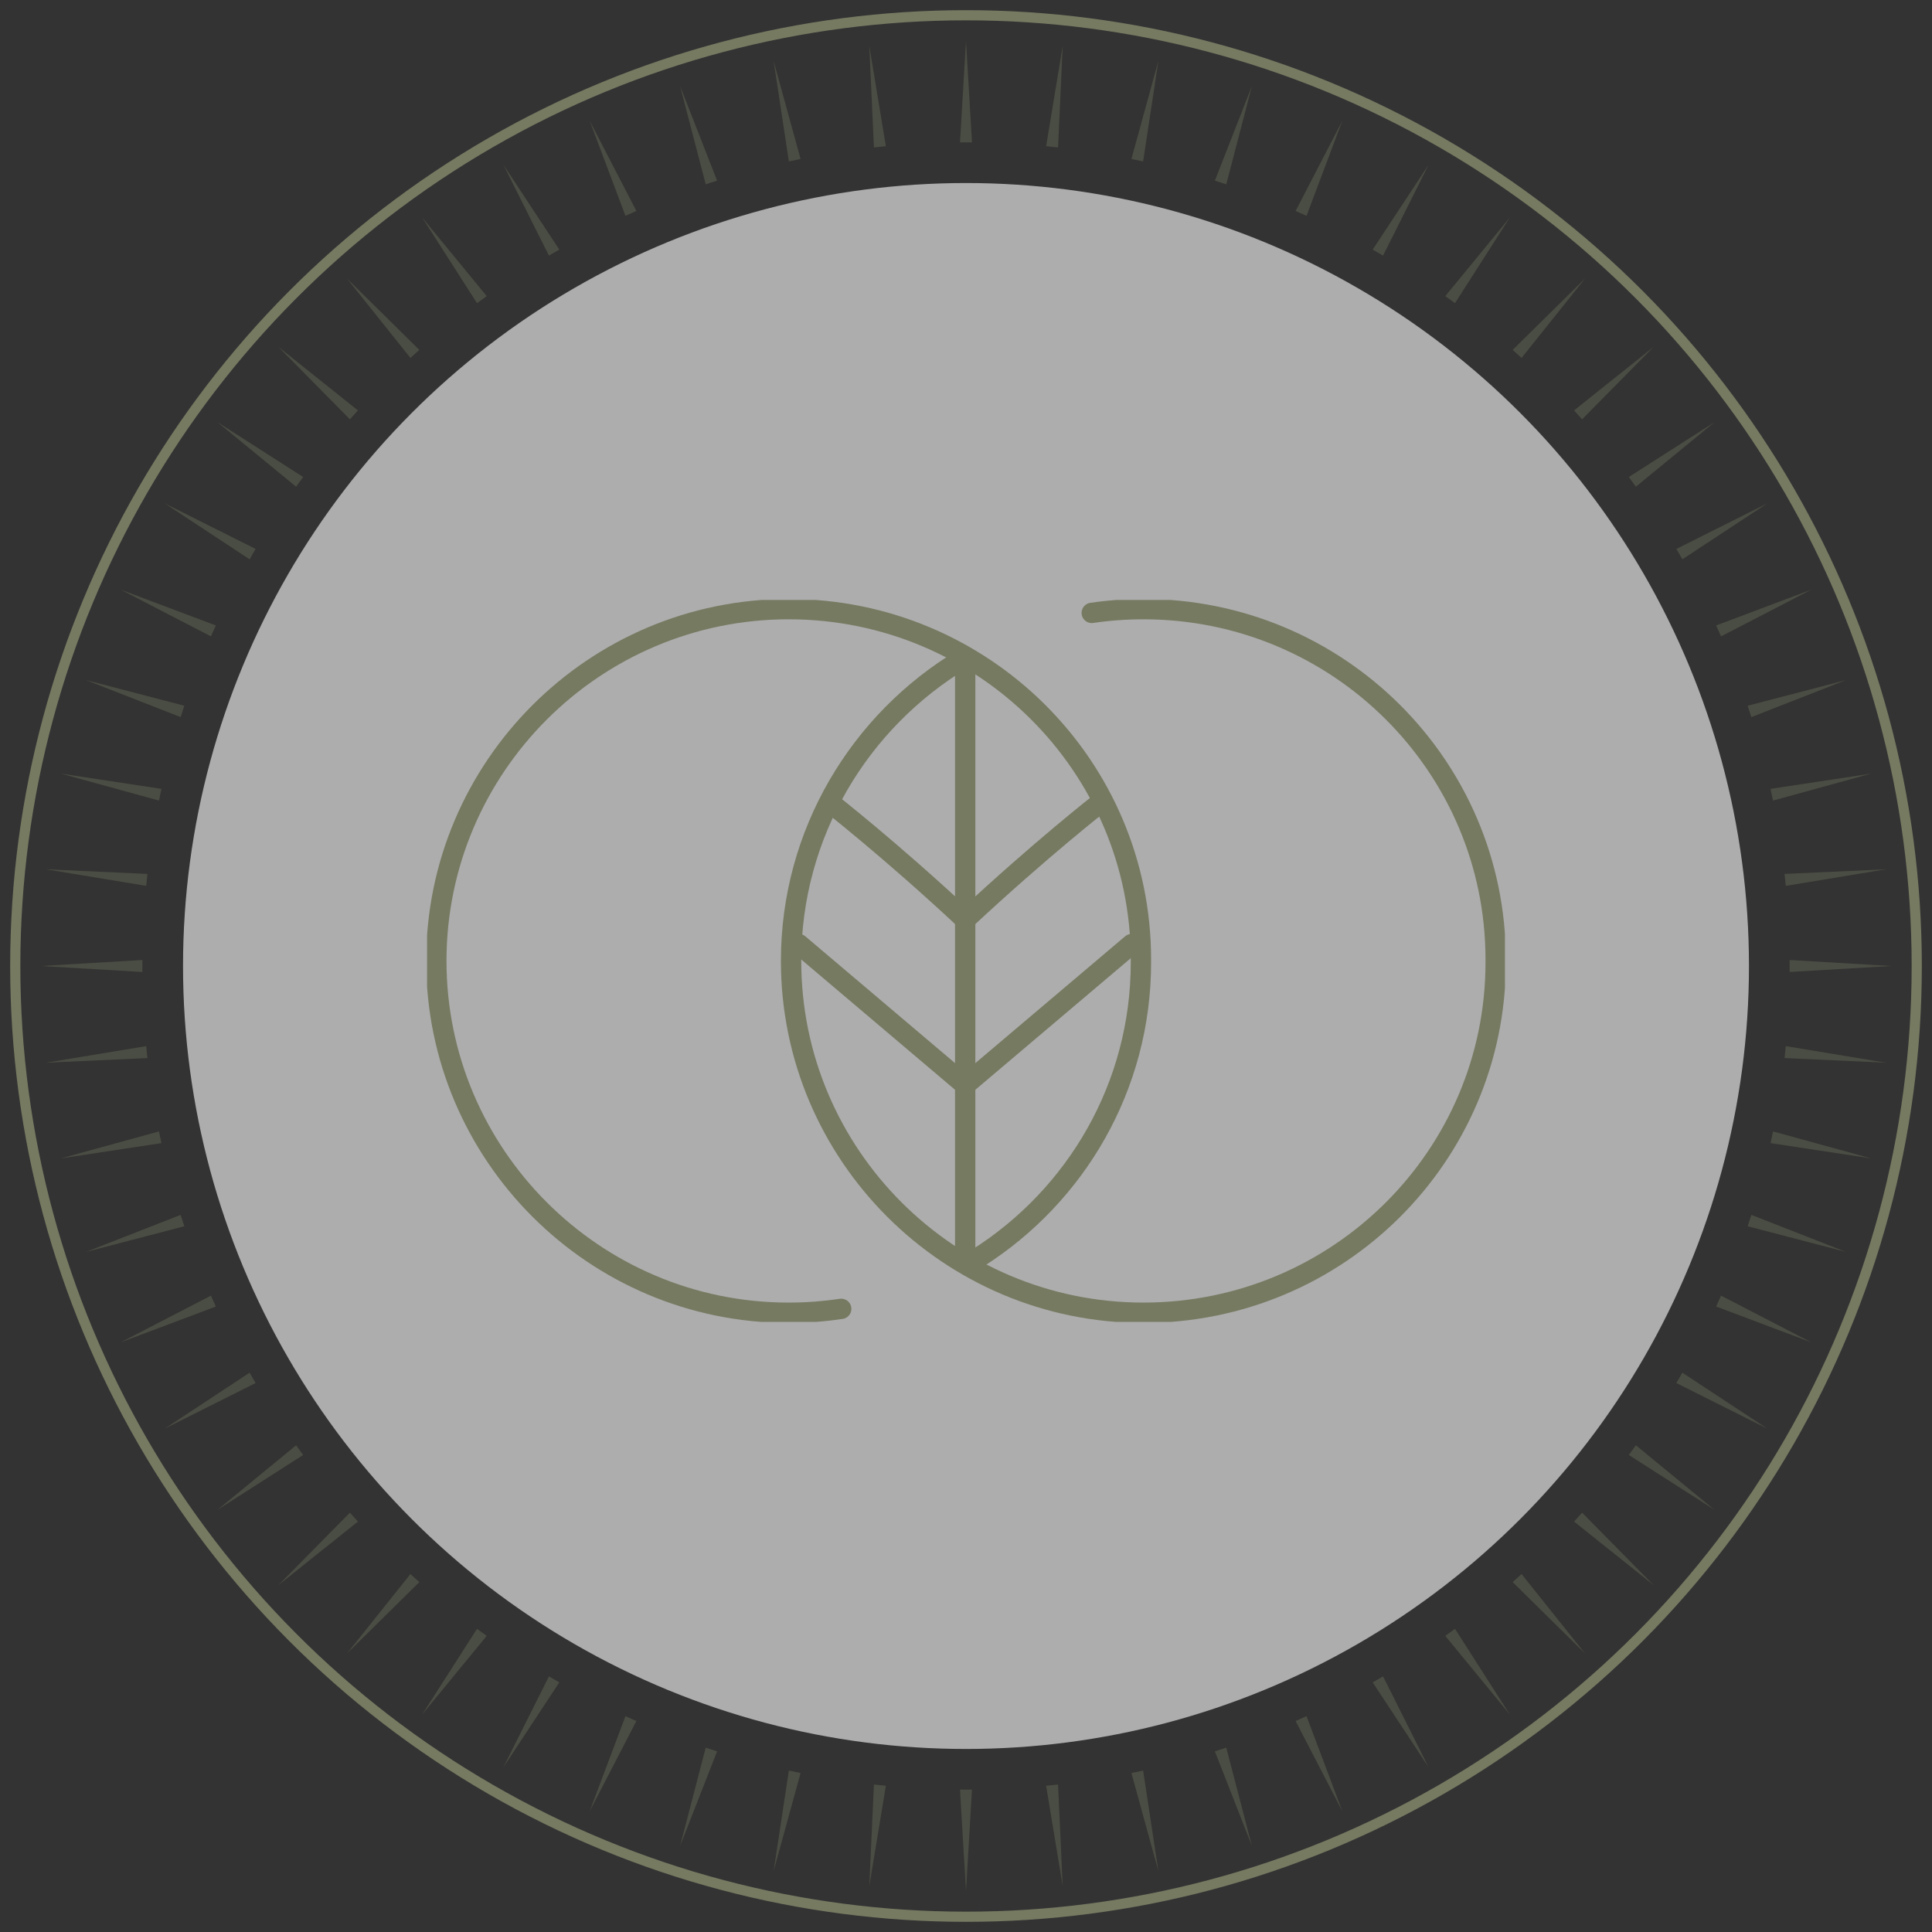
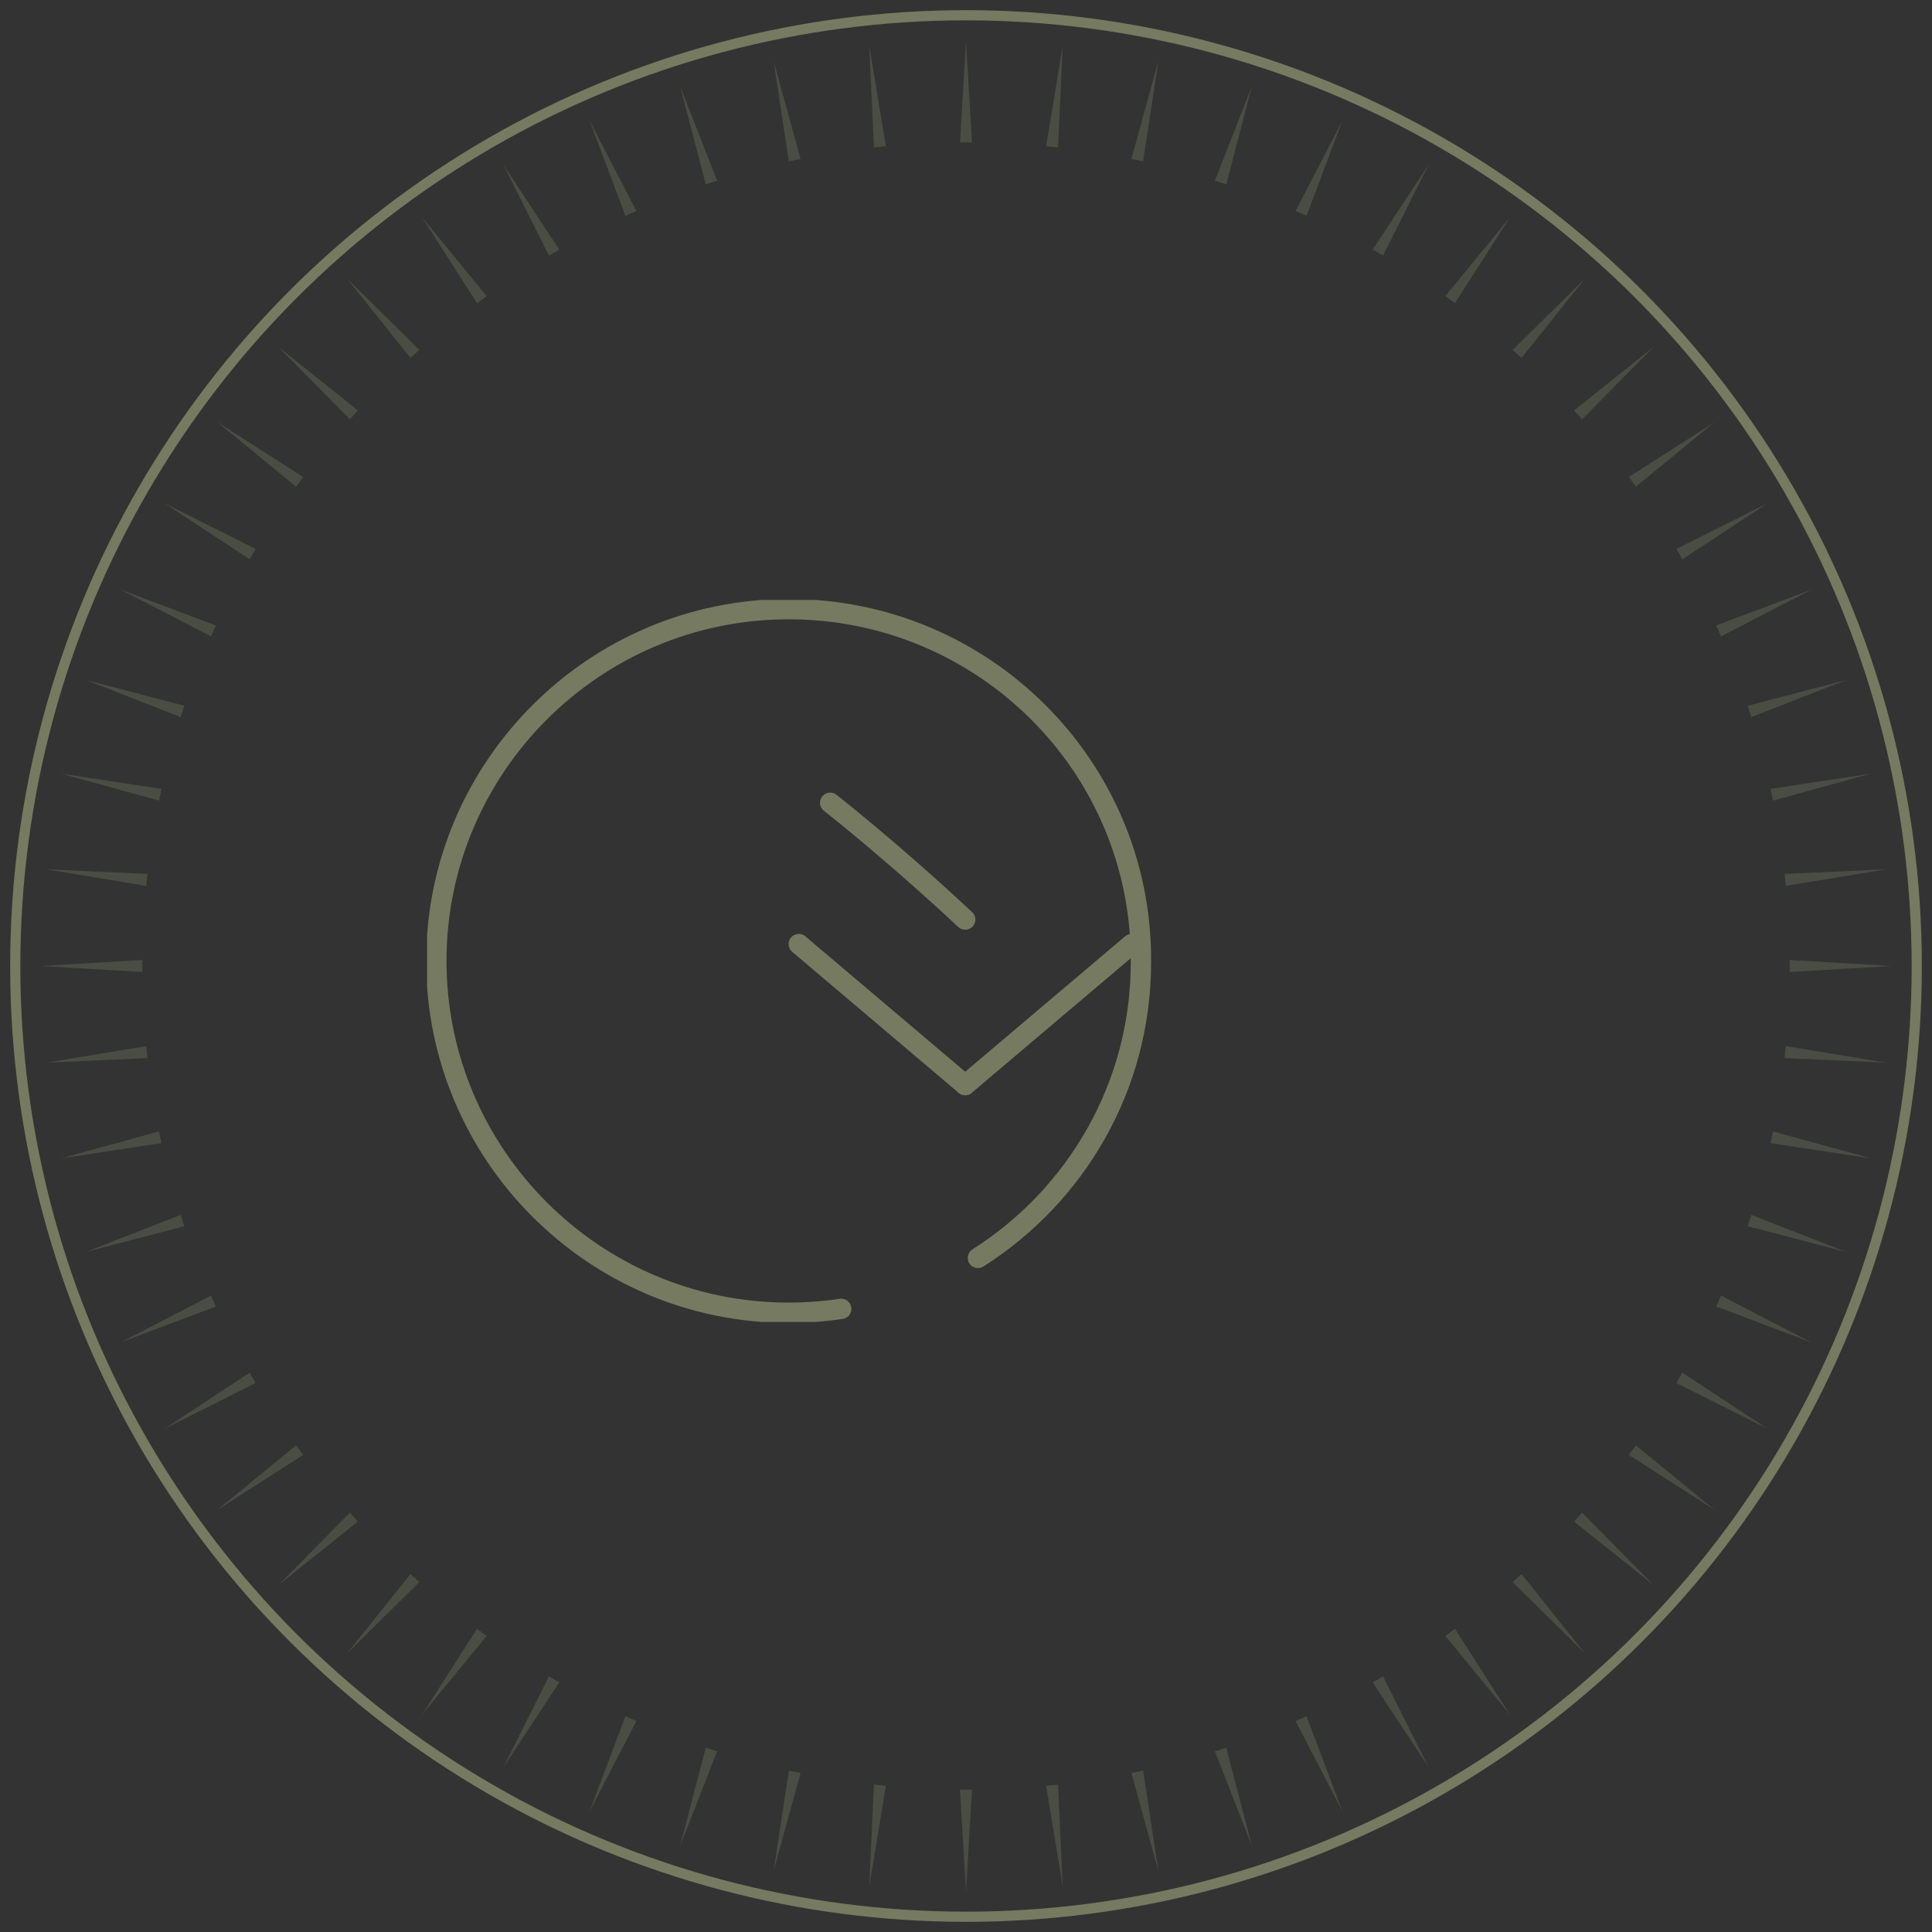
<svg xmlns="http://www.w3.org/2000/svg" width="190" height="190" viewBox="0 0 190 190" fill="none">
  <rect x="0" y="0" width="190" height="190" fill="#333333" stroke="none" />
  <path d="M95 186L94.41 175.996C94.607 175.997 94.803 176 95 176C95.197 176 95.393 175.997 95.589 175.996L95 186ZM85.946 175.498C86.336 175.541 86.727 175.581 87.119 175.619L85.488 185.502L85.946 175.498ZM104.512 185.502L102.88 175.619C103.272 175.581 103.663 175.541 104.053 175.498L104.512 185.502ZM77.58 174.121C77.963 174.205 78.347 174.287 78.731 174.365L76.08 184.012L77.58 174.121ZM113.92 184.012L111.268 174.365C111.652 174.287 112.036 174.205 112.419 174.121L113.92 184.012ZM69.404 171.871C69.776 171.995 70.149 172.116 70.523 172.234L66.88 181.546L69.404 171.871ZM123.12 181.546L119.476 172.234C119.85 172.116 120.223 171.995 120.595 171.871L123.12 181.546ZM61.51 168.772C61.867 168.935 62.224 169.096 62.584 169.253L57.987 178.133L61.51 168.772ZM132.013 178.133L127.415 169.253C127.775 169.096 128.132 168.935 128.489 168.772L132.013 178.133ZM53.985 164.861C54.323 165.06 54.663 165.257 55.004 165.451L49.5 173.809L53.985 164.861ZM140.5 173.809L134.995 165.451C135.336 165.257 135.676 165.06 136.014 164.861L140.5 173.809ZM46.911 160.185C47.227 160.418 47.545 160.649 47.864 160.878L41.512 168.62L46.911 160.185ZM148.488 168.62L142.135 160.878C142.454 160.649 142.772 160.418 143.088 160.185L148.488 168.62ZM40.363 154.798C40.653 155.063 40.944 155.327 41.238 155.588L34.109 162.626L40.363 154.798ZM155.891 162.626L148.761 155.588C149.055 155.327 149.346 155.063 149.636 154.798L155.891 162.626ZM34.411 148.761C34.672 149.055 34.936 149.346 35.201 149.636L27.374 155.891L34.411 148.761ZM162.626 155.891L154.798 149.636C155.063 149.346 155.327 149.055 155.588 148.761L162.626 155.891ZM29.121 142.135C29.35 142.454 29.581 142.772 29.814 143.088L21.38 148.488L29.121 142.135ZM168.62 148.488L160.185 143.088C160.418 142.772 160.649 142.454 160.878 142.135L168.62 148.488ZM24.548 134.995C24.742 135.336 24.939 135.676 25.138 136.014L16.191 140.5L24.548 134.995ZM173.809 140.5L164.861 136.014C165.06 135.676 165.257 135.336 165.451 134.995L173.809 140.5ZM20.746 127.415C20.903 127.775 21.064 128.132 21.227 128.489L11.867 132.013L20.746 127.415ZM178.133 132.013L168.772 128.489C168.935 128.132 169.096 127.775 169.253 127.415L178.133 132.013ZM17.765 119.476C17.883 119.85 18.004 120.223 18.128 120.595L8.454 123.12L17.765 119.476ZM181.546 123.12L171.871 120.595C171.995 120.223 172.116 119.85 172.234 119.476L181.546 123.12ZM15.634 111.268C15.712 111.652 15.794 112.036 15.878 112.419L5.988 113.92L15.634 111.268ZM184.012 113.92L174.121 112.419C174.205 112.036 174.287 111.652 174.365 111.268L184.012 113.92ZM14.38 102.88C14.418 103.272 14.458 103.663 14.501 104.053L4.498 104.512L14.38 102.88ZM185.502 104.512L175.498 104.053C175.541 103.663 175.581 103.272 175.619 102.88L185.502 104.512ZM14 95C14 95.197 14.002 95.393 14.003 95.589L4 95L14.003 94.41C14.002 94.607 14 94.803 14 95ZM186 95L175.996 95.589C175.997 95.393 176 95.197 176 95C176 94.803 175.997 94.607 175.996 94.41L186 95ZM14.501 85.946C14.458 86.336 14.418 86.727 14.38 87.119L4.498 85.488L14.501 85.946ZM175.619 87.119C175.581 86.727 175.541 86.336 175.498 85.946L185.502 85.488L175.619 87.119ZM15.878 77.58C15.794 77.963 15.712 78.347 15.634 78.731L5.988 76.08L15.878 77.58ZM174.365 78.731C174.287 78.347 174.205 77.963 174.121 77.58L184.012 76.08L174.365 78.731ZM18.128 69.404C18.004 69.776 17.883 70.149 17.765 70.523L8.454 66.88L18.128 69.404ZM172.234 70.523C172.116 70.149 171.995 69.776 171.871 69.404L181.546 66.88L172.234 70.523ZM21.227 61.51C21.064 61.867 20.903 62.224 20.746 62.584L11.867 57.987L21.227 61.51ZM169.253 62.584C169.096 62.224 168.935 61.867 168.772 61.51L178.133 57.987L169.253 62.584ZM25.138 53.985C24.939 54.323 24.742 54.663 24.548 55.004L16.191 49.5L25.138 53.985ZM165.451 55.004C165.257 54.663 165.06 54.323 164.861 53.985L173.809 49.5L165.451 55.004ZM29.814 46.911C29.581 47.227 29.35 47.545 29.121 47.864L21.38 41.512L29.814 46.911ZM160.878 47.864C160.649 47.545 160.418 47.227 160.185 46.911L168.62 41.512L160.878 47.864ZM35.201 40.363C34.936 40.653 34.672 40.944 34.411 41.238L27.374 34.109L35.201 40.363ZM155.588 41.238C155.327 40.944 155.063 40.653 154.798 40.363L162.626 34.109L155.588 41.238ZM41.238 34.411C40.944 34.672 40.653 34.936 40.363 35.201L34.109 27.374L41.238 34.411ZM149.636 35.201C149.346 34.936 149.055 34.672 148.761 34.411L155.891 27.374L149.636 35.201ZM47.864 29.121C47.545 29.35 47.227 29.581 46.911 29.814L41.512 21.38L47.864 29.121ZM143.088 29.814C142.772 29.581 142.454 29.35 142.135 29.121L148.488 21.38L143.088 29.814ZM55.004 24.548C54.663 24.742 54.323 24.939 53.985 25.138L49.5 16.191L55.004 24.548ZM136.014 25.138C135.676 24.939 135.336 24.742 134.995 24.548L140.5 16.191L136.014 25.138ZM62.584 20.746C62.224 20.903 61.867 21.064 61.51 21.227L57.987 11.867L62.584 20.746ZM128.489 21.227C128.132 21.064 127.775 20.903 127.415 20.746L132.013 11.867L128.489 21.227ZM70.523 17.765C70.149 17.883 69.776 18.004 69.404 18.128L66.88 8.454L70.523 17.765ZM120.595 18.128C120.223 18.004 119.85 17.883 119.476 17.765L123.12 8.454L120.595 18.128ZM78.731 15.634C78.347 15.712 77.963 15.794 77.58 15.878L76.08 5.988L78.731 15.634ZM112.419 15.878C112.036 15.794 111.652 15.712 111.268 15.634L113.92 5.988L112.419 15.878ZM87.119 14.38C86.727 14.418 86.336 14.458 85.946 14.501L85.488 4.498L87.119 14.38ZM104.053 14.501C103.663 14.458 103.272 14.418 102.88 14.38L104.512 4.498L104.053 14.501ZM95.589 14.003C95.393 14.002 95.197 14 95 14C94.803 14 94.607 14.002 94.41 14.003L95 4L95.589 14.003Z" fill="#4A4D43" />
-   <circle opacity="0.6" cx="95" cy="95" r="77" fill="white" />
  <g clip-path="url(#clip0_2840_5793)">
    <path d="M82.727 128.718C81.039 128.969 79.311 129.101 77.55 129.101C58.419 129.101 42.91 113.527 42.91 94.503M42.91 94.503C42.91 94.404 42.91 94.602 42.91 94.503ZM42.91 94.503C42.91 75.473 58.419 59.905 77.557 59.905C96.694 59.905 112.204 75.328 112.204 94.358M112.204 94.358C112.204 94.457 112.204 94.55 112.204 94.649M112.204 94.358V94.649M112.204 94.649C112.204 106.86 105.811 117.591 96.176 123.709" stroke="#767A61" stroke-width="2" stroke-linecap="round" stroke-linejoin="round" />
    <path d="M78.555 92.845L94.921 106.708" stroke="#767A61" stroke-width="2" stroke-linecap="round" stroke-linejoin="round" />
    <path d="M81.644 78.949C81.644 78.949 87.519 83.528 94.921 90.433" stroke="#767A61" stroke-width="2" stroke-linecap="round" stroke-linejoin="round" />
    <path d="M111.293 92.845L94.92 106.708" stroke="#767A61" stroke-width="2" stroke-linecap="round" stroke-linejoin="round" />
-     <path d="M108.204 78.949C108.204 78.949 102.33 83.528 94.928 90.433" stroke="#767A61" stroke-width="2" stroke-linecap="round" stroke-linejoin="round" />
-     <path d="M107.367 60.275C109.021 60.031 110.716 59.905 112.444 59.905C131.581 59.905 147.09 75.328 147.09 94.358M147.09 94.358C147.09 94.457 147.09 94.55 147.09 94.649M147.09 94.358V94.649M147.09 94.649C147.09 113.679 131.581 129.101 112.444 129.101C93.306 129.101 77.797 113.534 77.797 94.503M77.797 94.503C77.797 94.404 77.797 94.602 77.797 94.503ZM77.797 94.503C77.797 81.942 84.555 70.894 94.648 64.828" stroke="#767A61" stroke-width="2" stroke-linecap="round" stroke-linejoin="round" />
-     <path d="M94.92 65.119V123.59" stroke="#767A61" stroke-width="2" stroke-linecap="round" stroke-linejoin="round" />
  </g>
  <circle cx="95" cy="95" r="93.5" stroke="#767A61" />
  <defs>
    <clipPath id="clip0_2840_5793">
      <rect width="106" height="71" fill="white" transform="translate(42 59)" />
    </clipPath>
  </defs>
</svg>